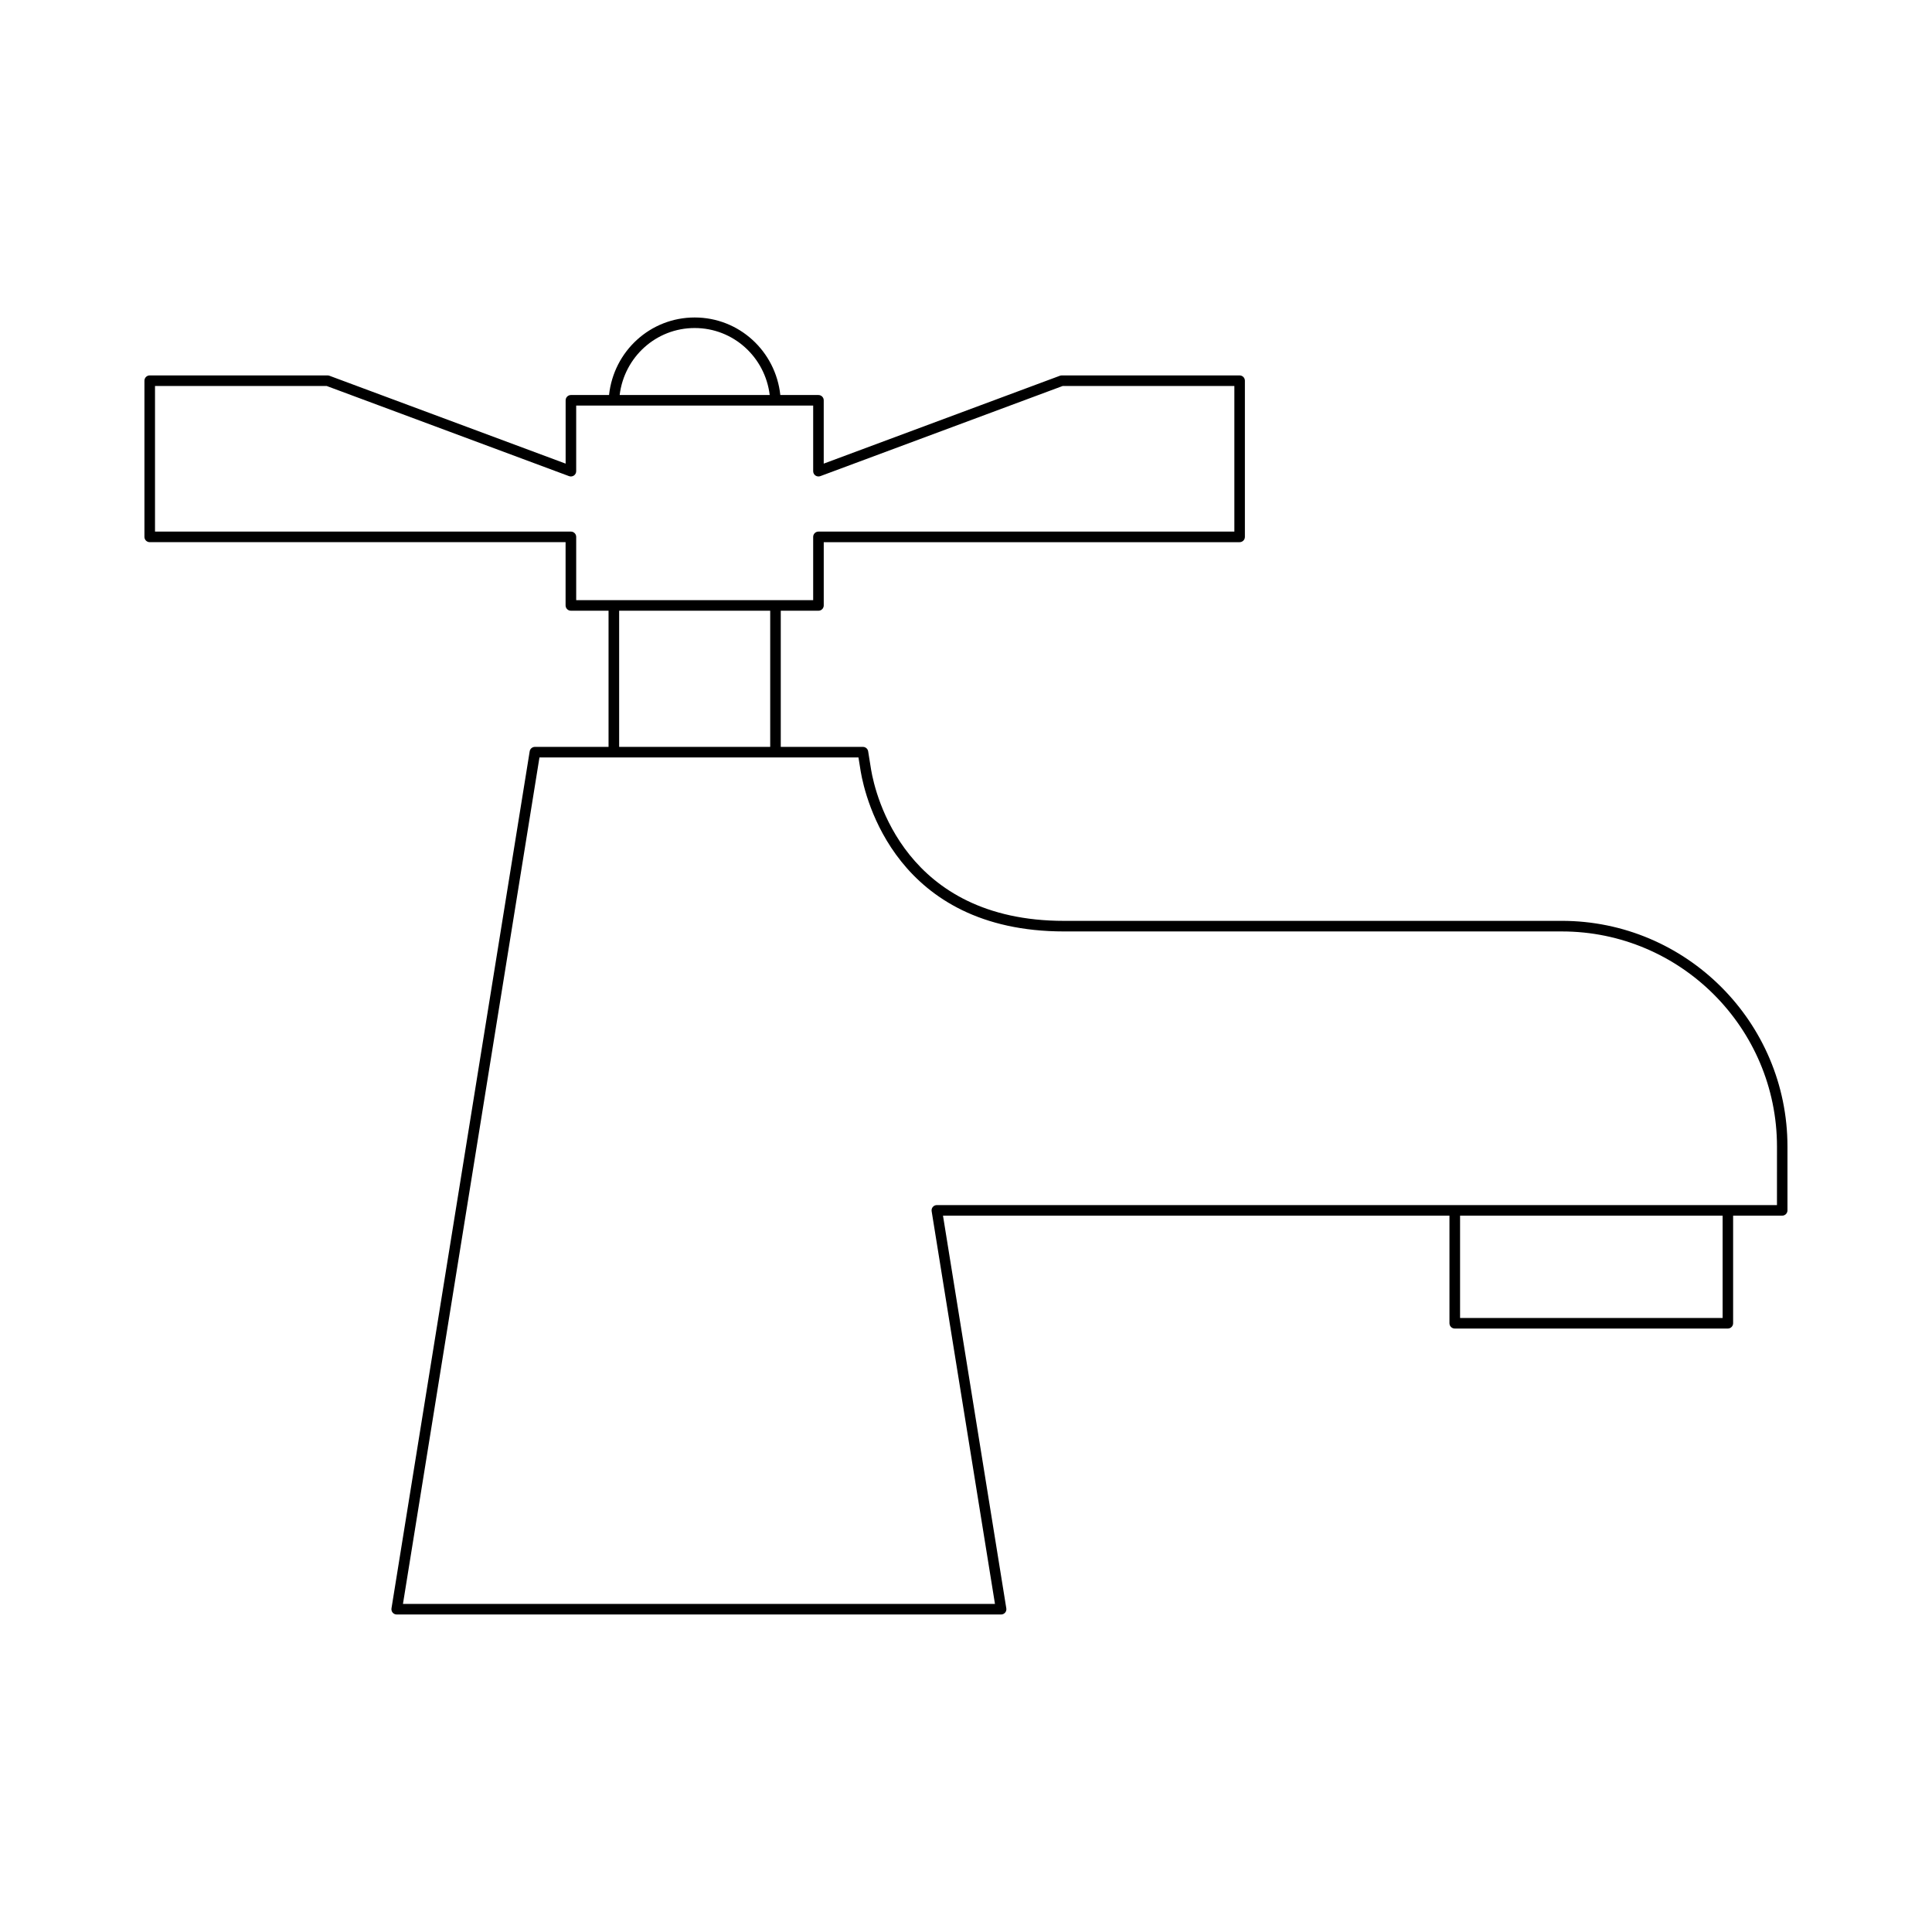
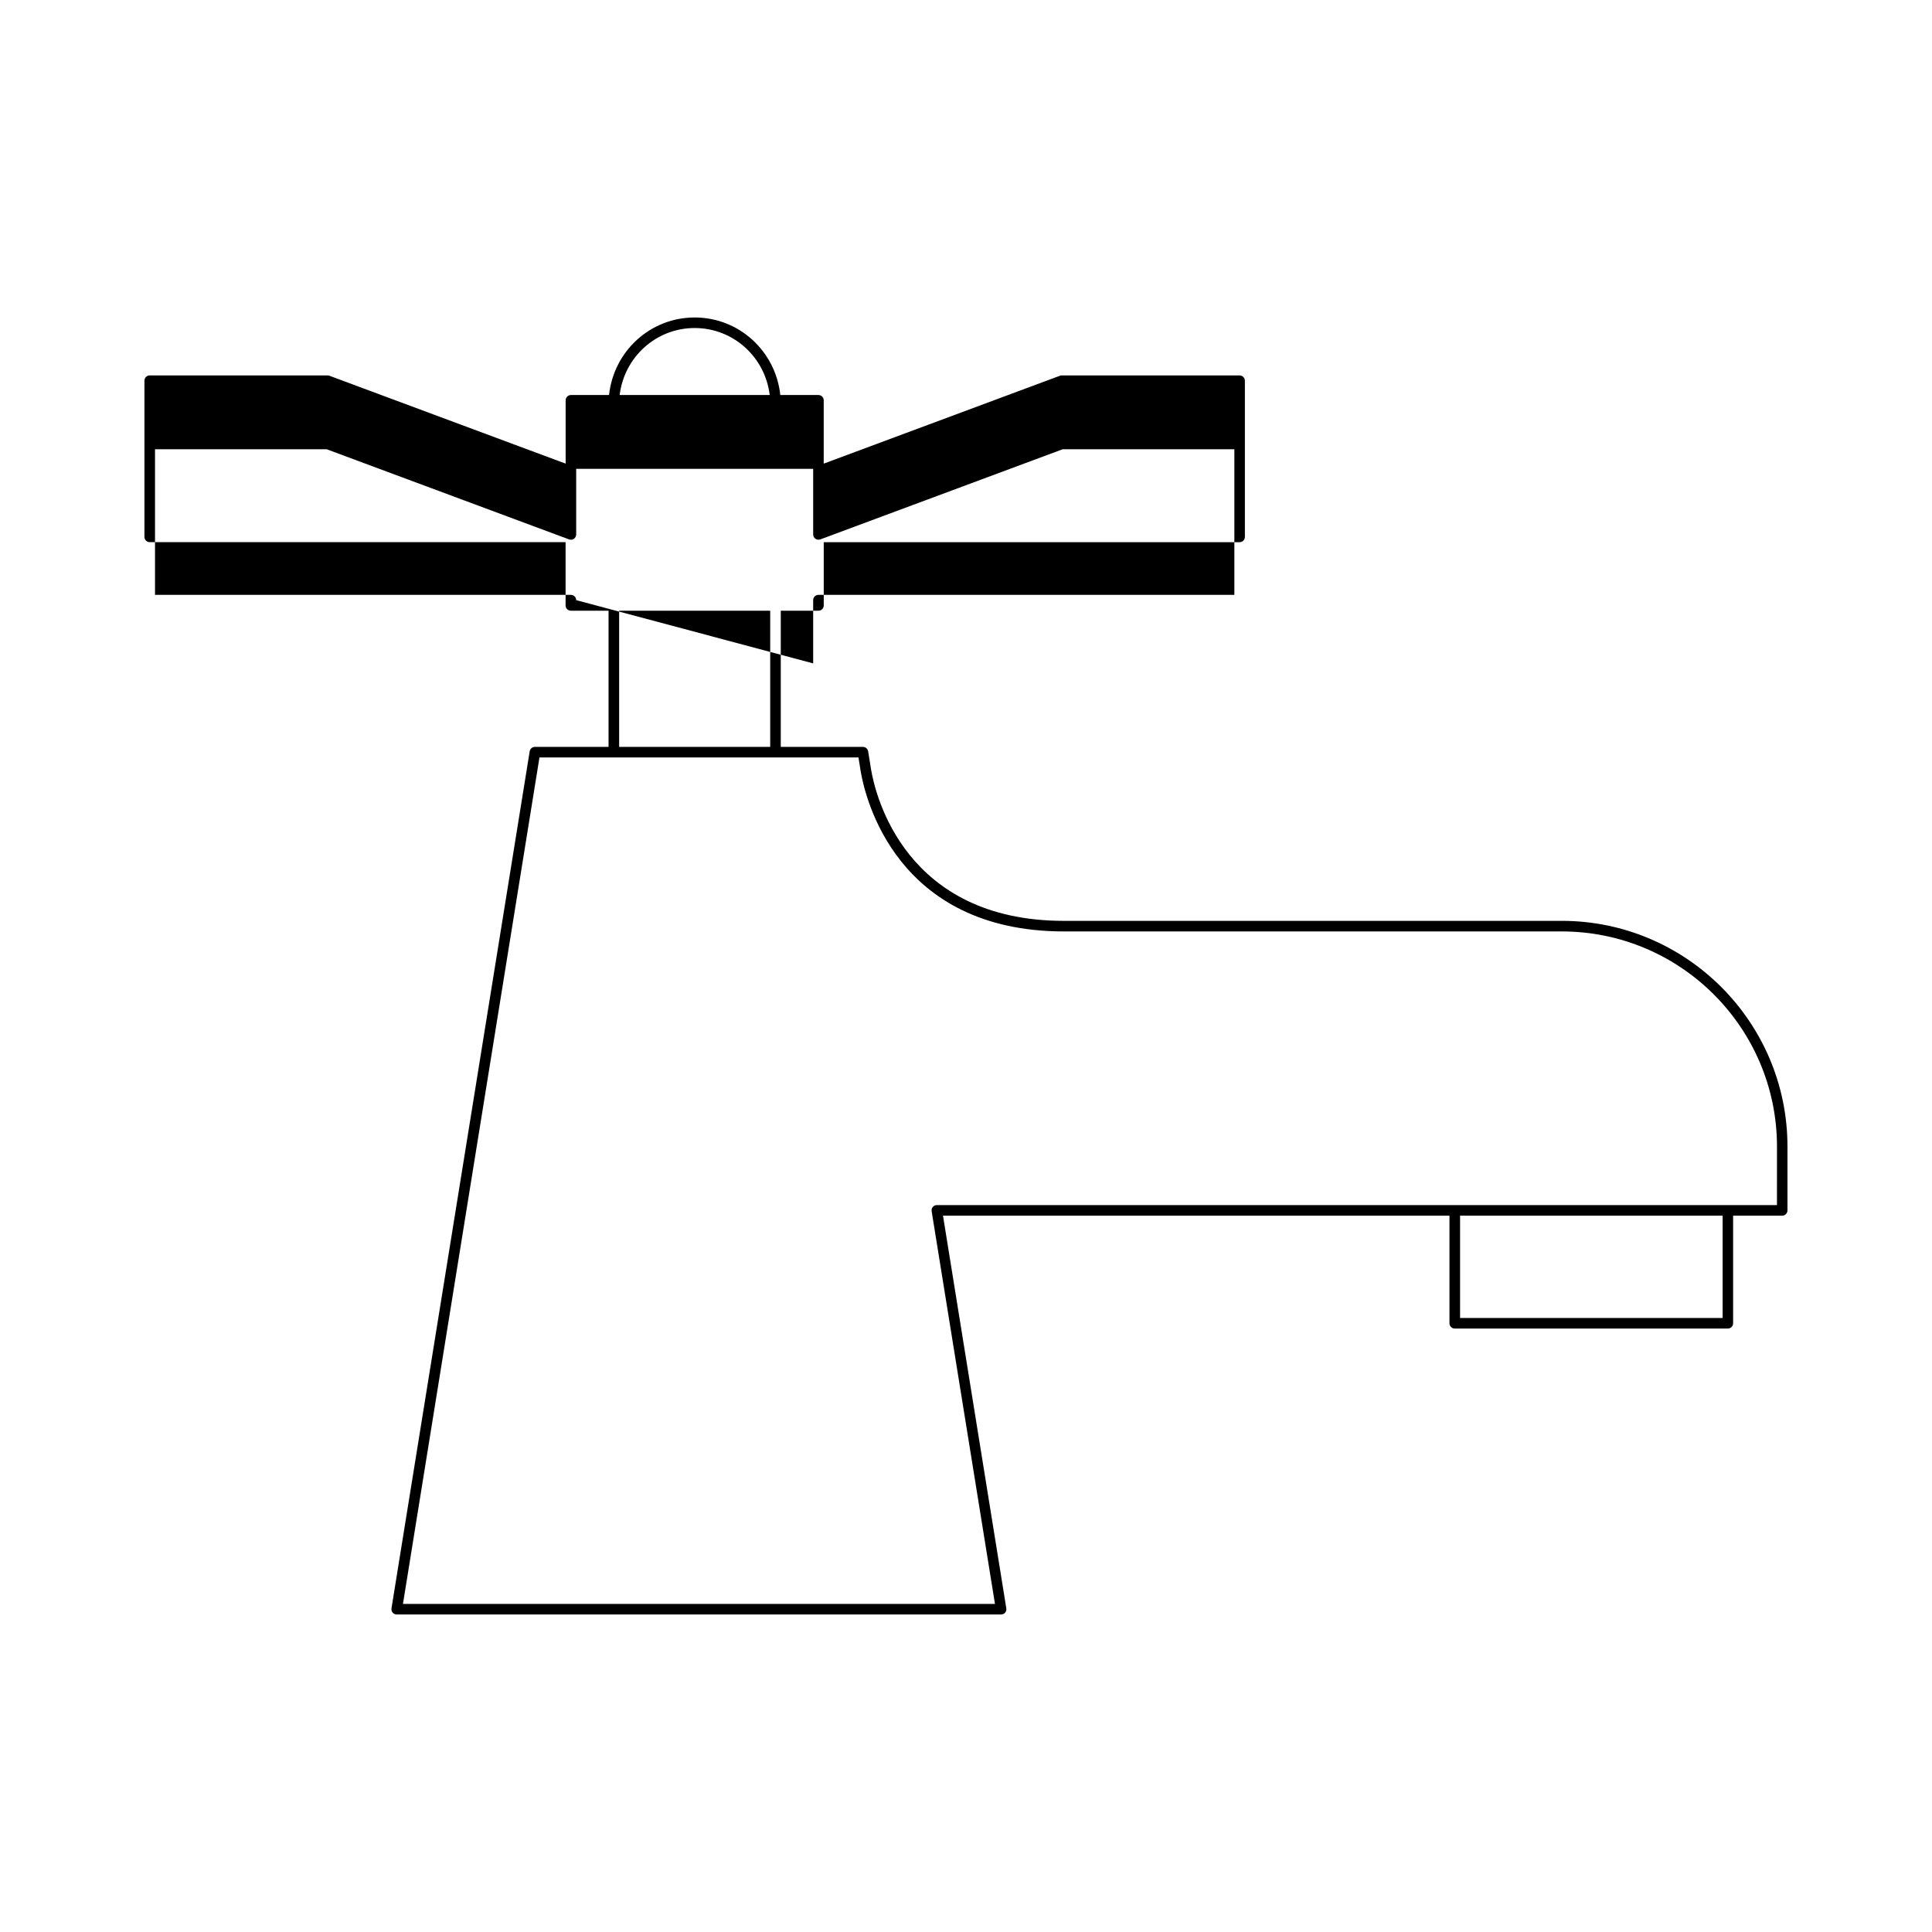
<svg xmlns="http://www.w3.org/2000/svg" fill="#000000" width="800px" height="800px" version="1.1" viewBox="144 144 512 512">
-   <path d="m557.89 388.04h-131.89c-42.184 0-50.008-33.363-51.145-40.043l-0.785-4.887c-0.109-0.68-0.695-1.176-1.383-1.176h-21.777v-36.086h9.992c0.773 0 1.398-0.629 1.398-1.398v-16.766h110.21c0.773 0 1.398-0.629 1.398-1.398v-41.395c0-0.77-0.625-1.398-1.398-1.398h-47.133c-0.168 0-0.332 0.027-0.488 0.086l-62.594 23.289v-16.781c0-0.77-0.625-1.398-1.398-1.398h-10.105c-1.246-11.613-10.914-20.551-22.695-20.551s-21.449 8.938-22.695 20.551h-10.105c-0.773 0-1.398 0.629-1.398 1.398v16.781l-62.598-23.289c-0.16-0.059-0.324-0.086-0.488-0.086l-47.137-0.004c-0.773 0-1.398 0.629-1.398 1.398v41.395c0 0.77 0.625 1.398 1.398 1.398h110.21v16.766c0 0.77 0.625 1.398 1.398 1.398h9.988v36.086l-19.52 0.004c-0.688 0-1.27 0.496-1.379 1.176l-36.625 227.12c-0.066 0.406 0.051 0.82 0.312 1.133 0.266 0.312 0.656 0.492 1.066 0.492h160.18c0.41 0 0.801-0.18 1.066-0.492 0.266-0.312 0.379-0.727 0.312-1.133l-16.781-104.07h134.22v28.516c0 0.77 0.625 1.398 1.398 1.398h72.375c0.773 0 1.398-0.629 1.398-1.398v-28.516h13.004c0.773 0 1.398-0.629 1.398-1.398v-16.902c0.004-32.988-26.832-59.824-59.816-59.824zm-229.79-157.11c10.242 0 18.656 7.699 19.883 17.75h-39.766c1.227-10.051 9.641-17.75 19.883-17.75zm-31.402 72.113v-16.766c0-0.77-0.625-1.398-1.398-1.398h-110.22v-38.594h45.48l64.246 23.898c0.434 0.164 0.91 0.094 1.289-0.164 0.379-0.262 0.602-0.688 0.602-1.148v-17.395h62.805v17.395c0 0.461 0.223 0.887 0.602 1.148 0.379 0.258 0.852 0.324 1.289 0.164l64.246-23.898h45.48v38.594h-110.22c-0.773 0-1.398 0.629-1.398 1.398v16.766zm51.414 2.801v36.086h-40.031v-36.086zm252.4 187.43h-69.578v-27.113h69.578zm14.402-29.914h-222.64c-0.41 0-0.801 0.18-1.066 0.492s-0.379 0.727-0.312 1.133l16.781 104.07h-156.89l36.176-224.32h84.539l0.598 3.723c1.207 7.078 9.473 42.383 53.906 42.383h131.89c31.441 0 57.023 25.578 57.023 57.023z" />
+   <path d="m557.89 388.04h-131.89c-42.184 0-50.008-33.363-51.145-40.043l-0.785-4.887c-0.109-0.68-0.695-1.176-1.383-1.176h-21.777v-36.086h9.992c0.773 0 1.398-0.629 1.398-1.398v-16.766h110.21c0.773 0 1.398-0.629 1.398-1.398v-41.395c0-0.77-0.625-1.398-1.398-1.398h-47.133c-0.168 0-0.332 0.027-0.488 0.086l-62.594 23.289v-16.781c0-0.77-0.625-1.398-1.398-1.398h-10.105c-1.246-11.613-10.914-20.551-22.695-20.551s-21.449 8.938-22.695 20.551h-10.105c-0.773 0-1.398 0.629-1.398 1.398v16.781l-62.598-23.289c-0.16-0.059-0.324-0.086-0.488-0.086l-47.137-0.004c-0.773 0-1.398 0.629-1.398 1.398v41.395c0 0.77 0.625 1.398 1.398 1.398h110.21v16.766c0 0.77 0.625 1.398 1.398 1.398h9.988v36.086l-19.52 0.004c-0.688 0-1.27 0.496-1.379 1.176l-36.625 227.12c-0.066 0.406 0.051 0.82 0.312 1.133 0.266 0.312 0.656 0.492 1.066 0.492h160.18c0.41 0 0.801-0.18 1.066-0.492 0.266-0.312 0.379-0.727 0.312-1.133l-16.781-104.07h134.22v28.516c0 0.77 0.625 1.398 1.398 1.398h72.375c0.773 0 1.398-0.629 1.398-1.398v-28.516h13.004c0.773 0 1.398-0.629 1.398-1.398v-16.902c0.004-32.988-26.832-59.824-59.816-59.824zm-229.79-157.11c10.242 0 18.656 7.699 19.883 17.75h-39.766c1.227-10.051 9.641-17.75 19.883-17.75zm-31.402 72.113c0-0.77-0.625-1.398-1.398-1.398h-110.22v-38.594h45.48l64.246 23.898c0.434 0.164 0.91 0.094 1.289-0.164 0.379-0.262 0.602-0.688 0.602-1.148v-17.395h62.805v17.395c0 0.461 0.223 0.887 0.602 1.148 0.379 0.258 0.852 0.324 1.289 0.164l64.246-23.898h45.48v38.594h-110.22c-0.773 0-1.398 0.629-1.398 1.398v16.766zm51.414 2.801v36.086h-40.031v-36.086zm252.4 187.43h-69.578v-27.113h69.578zm14.402-29.914h-222.64c-0.41 0-0.801 0.18-1.066 0.492s-0.379 0.727-0.312 1.133l16.781 104.07h-156.89l36.176-224.32h84.539l0.598 3.723c1.207 7.078 9.473 42.383 53.906 42.383h131.89c31.441 0 57.023 25.578 57.023 57.023z" />
</svg>